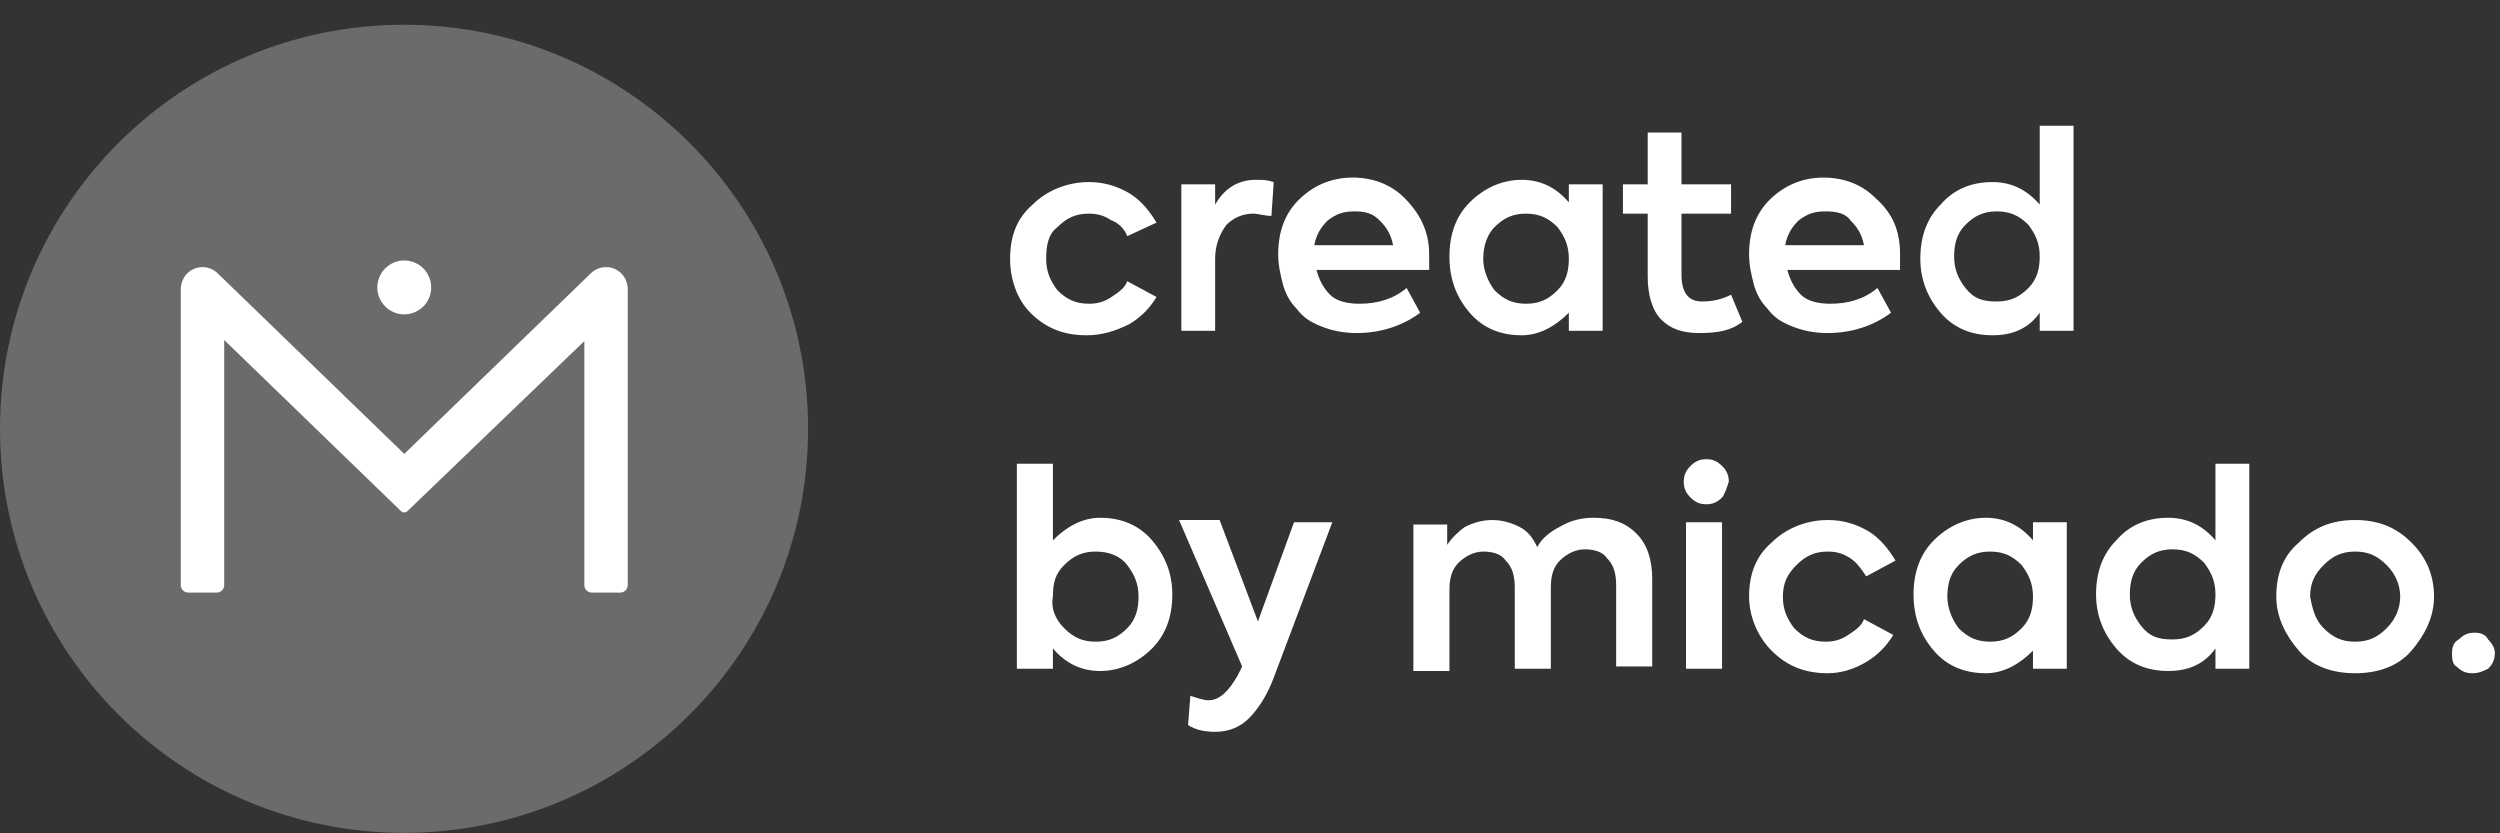
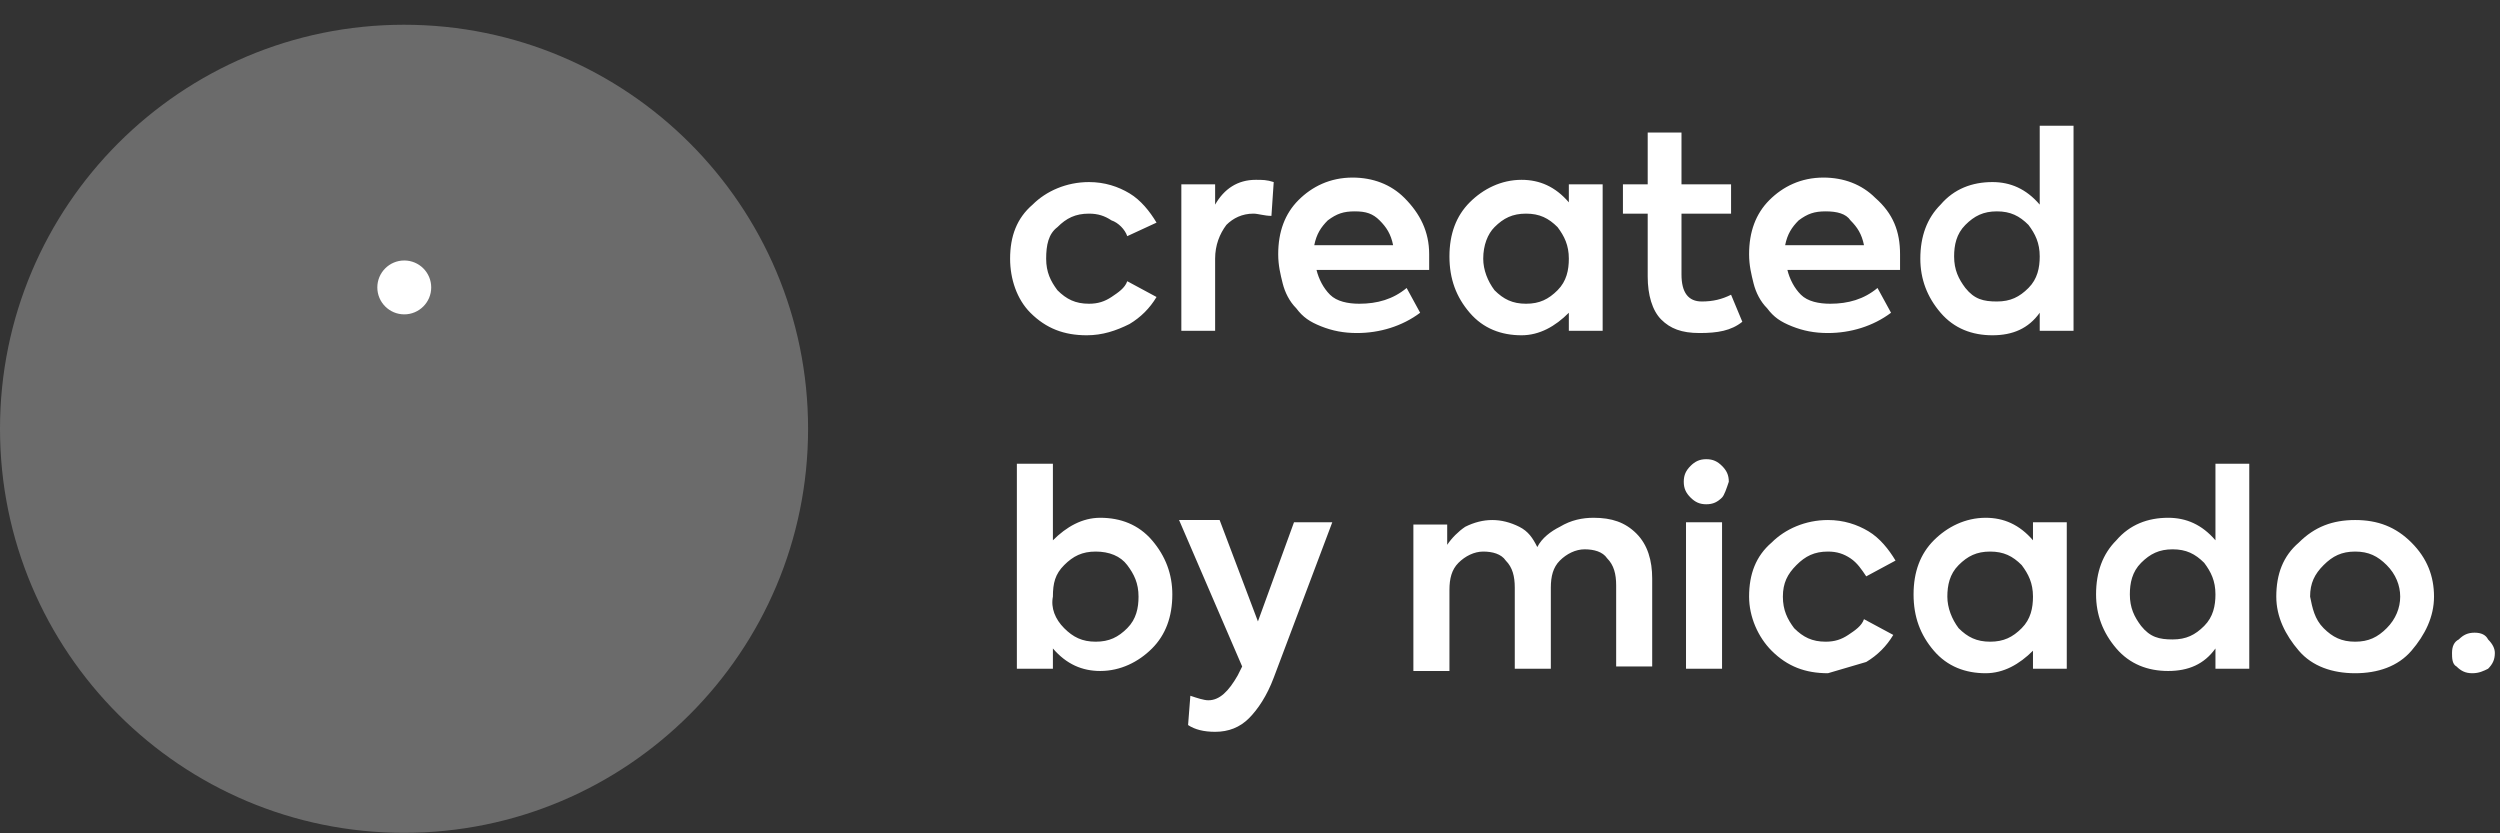
<svg xmlns="http://www.w3.org/2000/svg" width="99" height="33" viewBox="0 0 99 33" fill="none">
  <rect x="0" y="0" width="99" height="33" fill="#333333" stroke="none" />
  <path fill-rule="evenodd" clip-rule="evenodd" d="M32 16.98C32 25.817 24.837 32.98 16 32.98C7.163 32.98 0 25.817 0 16.98C0 8.143 7.163 0.98 16 0.98C24.837 0.98 32 8.143 32 16.98" fill="#6B6B6B" />
-   <path fill-rule="evenodd" clip-rule="evenodd" d="M24.507 10.744C24.159 10.492 23.696 10.535 23.401 10.82L16.009 17.974L8.616 10.82C8.321 10.535 7.859 10.492 7.511 10.744C7.283 10.908 7.159 11.181 7.159 11.462V23.172C7.159 23.334 7.291 23.466 7.453 23.466H8.583C8.746 23.466 8.878 23.334 8.878 23.172V13.464L15.879 20.24C15.95 20.309 16.063 20.309 16.134 20.241L23.14 13.507V23.172C23.14 23.334 23.271 23.466 23.434 23.466H24.564C24.726 23.466 24.858 23.334 24.858 23.172V11.462C24.858 11.181 24.734 10.908 24.507 10.744" fill="white" />
  <path fill-rule="evenodd" clip-rule="evenodd" d="M16.009 10.315C15.42 10.315 14.942 10.793 14.942 11.382C14.942 11.971 15.42 12.449 16.009 12.449C16.598 12.449 17.076 11.971 17.076 11.382C17.076 10.793 16.598 10.315 16.009 10.315" fill="#FFFFFF" />
-   <path d="M43.033 13.277C42.141 13.277 41.428 13.01 40.803 12.385C40.268 11.85 40 11.047 40 10.244C40 9.352 40.268 8.638 40.892 8.103C41.428 7.567 42.23 7.21 43.123 7.21C43.747 7.21 44.282 7.389 44.729 7.657C45.175 7.924 45.532 8.37 45.799 8.816L44.639 9.352C44.55 9.084 44.282 8.816 44.015 8.727C43.747 8.549 43.48 8.46 43.123 8.46C42.587 8.46 42.23 8.638 41.874 8.995C41.517 9.263 41.428 9.709 41.428 10.244C41.428 10.779 41.606 11.136 41.874 11.493C42.23 11.85 42.587 12.028 43.123 12.028C43.48 12.028 43.747 11.939 44.015 11.761C44.282 11.582 44.55 11.404 44.639 11.136L45.799 11.761C45.532 12.207 45.175 12.564 44.729 12.831C44.193 13.099 43.658 13.277 43.033 13.277ZM46.781 13.099V7.3H48.119V8.103C48.476 7.478 49.011 7.121 49.725 7.121C49.993 7.121 50.171 7.121 50.439 7.21L50.349 8.549C50.082 8.549 49.814 8.46 49.636 8.46C49.19 8.46 48.833 8.638 48.565 8.906C48.297 9.263 48.119 9.709 48.119 10.244V13.099H46.781V13.099ZM56.595 10.066C56.595 10.244 56.595 10.422 56.595 10.69H52.134C52.223 11.047 52.401 11.404 52.669 11.671C52.937 11.939 53.383 12.028 53.829 12.028C54.543 12.028 55.167 11.85 55.703 11.404L56.238 12.385C55.524 12.921 54.632 13.188 53.74 13.188C53.205 13.188 52.758 13.099 52.312 12.921C51.866 12.742 51.599 12.564 51.331 12.207C51.063 11.939 50.885 11.582 50.795 11.225C50.706 10.868 50.617 10.512 50.617 10.066C50.617 9.173 50.885 8.46 51.42 7.924C51.955 7.389 52.669 7.032 53.561 7.032C54.364 7.032 55.078 7.3 55.613 7.835C56.238 8.46 56.595 9.173 56.595 10.066ZM53.651 8.37C53.205 8.37 52.937 8.46 52.58 8.727C52.312 8.995 52.134 9.263 52.045 9.709H55.167C55.078 9.263 54.9 8.995 54.632 8.727C54.364 8.46 54.097 8.37 53.651 8.37ZM62.126 7.3H63.465V13.099H62.126V12.385C61.591 12.921 60.967 13.277 60.253 13.277C59.45 13.277 58.736 13.01 58.201 12.385C57.665 11.761 57.398 11.047 57.398 10.155C57.398 9.263 57.665 8.549 58.201 8.013C58.736 7.478 59.45 7.121 60.253 7.121C60.967 7.121 61.591 7.389 62.126 8.013V7.3ZM59.182 11.493C59.539 11.85 59.896 12.028 60.431 12.028C60.967 12.028 61.323 11.85 61.68 11.493C62.037 11.136 62.126 10.69 62.126 10.244C62.126 9.709 61.948 9.352 61.68 8.995C61.323 8.638 60.967 8.46 60.431 8.46C59.896 8.46 59.539 8.638 59.182 8.995C58.914 9.263 58.736 9.709 58.736 10.244C58.736 10.69 58.914 11.136 59.182 11.493ZM68.55 11.671L68.996 12.742C68.55 13.099 68.015 13.188 67.301 13.188C66.587 13.188 66.141 13.01 65.784 12.653C65.427 12.296 65.249 11.671 65.249 10.958V8.46H64.268V7.3H65.249V5.248H66.587V7.3H68.55V8.46H66.587V10.868C66.587 11.582 66.855 11.939 67.39 11.939C67.836 11.939 68.193 11.85 68.55 11.671ZM75.242 10.066C75.242 10.244 75.242 10.422 75.242 10.69H70.781C70.87 11.047 71.048 11.404 71.316 11.671C71.584 11.939 72.03 12.028 72.476 12.028C73.19 12.028 73.814 11.85 74.349 11.404L74.885 12.385C74.171 12.921 73.279 13.188 72.387 13.188C71.851 13.188 71.405 13.099 70.959 12.921C70.513 12.742 70.245 12.564 69.978 12.207C69.71 11.939 69.532 11.582 69.442 11.225C69.353 10.868 69.264 10.512 69.264 10.066C69.264 9.173 69.532 8.46 70.067 7.924C70.602 7.389 71.316 7.032 72.208 7.032C73.011 7.032 73.725 7.3 74.26 7.835C74.974 8.46 75.242 9.173 75.242 10.066ZM72.297 8.37C71.851 8.37 71.584 8.46 71.227 8.727C70.959 8.995 70.781 9.263 70.692 9.709H73.814C73.725 9.263 73.546 8.995 73.279 8.727C73.1 8.46 72.743 8.37 72.297 8.37ZM80.684 4.98H82.112V13.099H80.773V12.385C80.327 13.01 79.703 13.277 78.9 13.277C78.097 13.277 77.383 13.01 76.848 12.385C76.312 11.761 76.045 11.047 76.045 10.244C76.045 9.352 76.312 8.638 76.848 8.103C77.383 7.478 78.097 7.21 78.9 7.21C79.613 7.21 80.238 7.478 80.773 8.103V4.98H80.684ZM79.078 11.939C79.613 11.939 79.97 11.761 80.327 11.404C80.684 11.047 80.773 10.601 80.773 10.155C80.773 9.619 80.595 9.263 80.327 8.906C79.97 8.549 79.613 8.37 79.078 8.37C78.543 8.37 78.186 8.549 77.829 8.906C77.472 9.263 77.383 9.709 77.383 10.155C77.383 10.69 77.561 11.047 77.829 11.404C78.186 11.85 78.543 11.939 79.078 11.939ZM43.569 20.504C44.372 20.504 45.086 20.772 45.621 21.396C46.156 22.021 46.424 22.735 46.424 23.538C46.424 24.43 46.156 25.144 45.621 25.679C45.086 26.214 44.372 26.571 43.569 26.571C42.855 26.571 42.23 26.303 41.695 25.679V26.482H40.268V18.363H41.695V21.396C42.23 20.861 42.855 20.504 43.569 20.504ZM42.141 24.876C42.498 25.233 42.855 25.411 43.39 25.411C43.926 25.411 44.282 25.233 44.639 24.876C44.996 24.519 45.086 24.073 45.086 23.627C45.086 23.091 44.907 22.735 44.639 22.378C44.372 22.021 43.926 21.842 43.39 21.842C42.855 21.842 42.498 22.021 42.141 22.378C41.784 22.735 41.695 23.091 41.695 23.627C41.606 24.073 41.784 24.519 42.141 24.876ZM51.242 20.683H52.758L50.439 26.839C50.171 27.552 49.814 28.088 49.457 28.445C49.1 28.802 48.654 28.98 48.119 28.98C47.673 28.98 47.316 28.891 47.048 28.712L47.138 27.552C47.405 27.642 47.673 27.731 47.851 27.731C48.297 27.731 48.654 27.374 49.011 26.75L49.19 26.393L46.691 20.593H48.297L49.814 24.608L51.242 20.683ZM63.108 20.504C63.822 20.504 64.357 20.683 64.803 21.129C65.249 21.575 65.427 22.199 65.427 22.913V26.393H64V23.181C64 22.735 63.911 22.378 63.643 22.11C63.465 21.842 63.108 21.753 62.751 21.753C62.394 21.753 62.037 21.932 61.77 22.199C61.502 22.467 61.413 22.824 61.413 23.27V26.482H59.985V23.27C59.985 22.824 59.896 22.467 59.628 22.199C59.45 21.932 59.093 21.842 58.736 21.842C58.379 21.842 58.022 22.021 57.755 22.288C57.487 22.556 57.398 22.913 57.398 23.359V26.571H55.97V20.772H57.309V21.575C57.487 21.307 57.755 21.04 58.022 20.861C58.379 20.683 58.736 20.593 59.093 20.593C59.45 20.593 59.807 20.683 60.164 20.861C60.52 21.04 60.699 21.307 60.877 21.664C61.056 21.307 61.413 21.04 61.77 20.861C62.216 20.593 62.662 20.504 63.108 20.504ZM68.193 19.701C68.015 19.88 67.836 19.969 67.569 19.969C67.301 19.969 67.123 19.88 66.944 19.701C66.766 19.523 66.677 19.344 66.677 19.077C66.677 18.809 66.766 18.631 66.944 18.452C67.123 18.274 67.301 18.184 67.569 18.184C67.836 18.184 68.015 18.274 68.193 18.452C68.372 18.631 68.461 18.809 68.461 19.077C68.372 19.344 68.282 19.612 68.193 19.701ZM68.193 26.482H66.766V20.683H68.193V26.482ZM72.387 26.66C71.494 26.66 70.781 26.393 70.156 25.768C69.621 25.233 69.264 24.43 69.264 23.627C69.264 22.735 69.532 22.021 70.156 21.486C70.691 20.95 71.494 20.593 72.387 20.593C73.011 20.593 73.546 20.772 73.993 21.04C74.439 21.307 74.796 21.753 75.063 22.199L73.903 22.824C73.725 22.556 73.546 22.288 73.279 22.11C73.011 21.932 72.743 21.842 72.387 21.842C71.851 21.842 71.494 22.021 71.138 22.378C70.781 22.735 70.602 23.091 70.602 23.627C70.602 24.162 70.781 24.519 71.048 24.876C71.405 25.233 71.762 25.411 72.297 25.411C72.654 25.411 72.922 25.322 73.19 25.143C73.457 24.965 73.725 24.787 73.814 24.519L74.974 25.143C74.706 25.59 74.349 25.947 73.903 26.214C73.457 26.482 72.922 26.66 72.387 26.66ZM80.506 20.683H81.844V26.482H80.506V25.768C79.97 26.303 79.346 26.66 78.632 26.66C77.829 26.66 77.115 26.393 76.58 25.768C76.045 25.143 75.777 24.43 75.777 23.538C75.777 22.645 76.045 21.932 76.58 21.396C77.115 20.861 77.829 20.504 78.632 20.504C79.346 20.504 79.97 20.772 80.506 21.396V20.683ZM77.561 24.876C77.918 25.233 78.275 25.411 78.81 25.411C79.346 25.411 79.703 25.233 80.059 24.876C80.416 24.519 80.506 24.073 80.506 23.627C80.506 23.091 80.327 22.735 80.059 22.378C79.703 22.021 79.346 21.842 78.81 21.842C78.275 21.842 77.918 22.021 77.561 22.378C77.204 22.735 77.115 23.181 77.115 23.627C77.115 24.073 77.294 24.519 77.561 24.876ZM87.643 18.363H89.071V26.482H87.732V25.679C87.286 26.303 86.662 26.571 85.859 26.571C85.056 26.571 84.342 26.303 83.807 25.679C83.271 25.054 83.004 24.341 83.004 23.538C83.004 22.645 83.271 21.932 83.807 21.396C84.342 20.772 85.056 20.504 85.859 20.504C86.573 20.504 87.197 20.772 87.732 21.396V18.363H87.643ZM86.037 25.322C86.573 25.322 86.929 25.144 87.286 24.787C87.643 24.43 87.732 23.984 87.732 23.538C87.732 23.002 87.554 22.645 87.286 22.288C86.929 21.932 86.573 21.753 86.037 21.753C85.502 21.753 85.145 21.932 84.788 22.288C84.431 22.645 84.342 23.091 84.342 23.538C84.342 24.073 84.52 24.43 84.788 24.787C85.145 25.233 85.502 25.322 86.037 25.322ZM95.494 25.768C94.959 26.393 94.156 26.66 93.264 26.66C92.372 26.66 91.569 26.393 91.034 25.768C90.498 25.143 90.141 24.43 90.141 23.627C90.141 22.735 90.409 22.021 91.034 21.486C91.658 20.861 92.372 20.593 93.264 20.593C94.156 20.593 94.87 20.861 95.494 21.486C96.119 22.11 96.387 22.824 96.387 23.627C96.387 24.43 96.03 25.143 95.494 25.768ZM92.015 24.876C92.372 25.233 92.729 25.411 93.264 25.411C93.799 25.411 94.156 25.233 94.513 24.876C94.87 24.519 95.048 24.073 95.048 23.627C95.048 23.181 94.87 22.735 94.513 22.378C94.156 22.021 93.799 21.842 93.264 21.842C92.729 21.842 92.372 22.021 92.015 22.378C91.658 22.735 91.48 23.091 91.48 23.627C91.569 24.073 91.658 24.519 92.015 24.876ZM97.903 26.66C97.636 26.66 97.457 26.571 97.279 26.393C97.1 26.303 97.1 26.036 97.1 25.857C97.1 25.59 97.19 25.411 97.368 25.322C97.546 25.143 97.725 25.054 97.993 25.054C98.26 25.054 98.439 25.143 98.528 25.322C98.706 25.5 98.796 25.679 98.796 25.857C98.796 26.125 98.706 26.303 98.528 26.482C98.349 26.571 98.171 26.66 97.903 26.66Z" fill="#FFFFFF" />
+   <path d="M43.033 13.277C42.141 13.277 41.428 13.01 40.803 12.385C40.268 11.85 40 11.047 40 10.244C40 9.352 40.268 8.638 40.892 8.103C41.428 7.567 42.23 7.21 43.123 7.21C43.747 7.21 44.282 7.389 44.729 7.657C45.175 7.924 45.532 8.37 45.799 8.816L44.639 9.352C44.55 9.084 44.282 8.816 44.015 8.727C43.747 8.549 43.48 8.46 43.123 8.46C42.587 8.46 42.23 8.638 41.874 8.995C41.517 9.263 41.428 9.709 41.428 10.244C41.428 10.779 41.606 11.136 41.874 11.493C42.23 11.85 42.587 12.028 43.123 12.028C43.48 12.028 43.747 11.939 44.015 11.761C44.282 11.582 44.55 11.404 44.639 11.136L45.799 11.761C45.532 12.207 45.175 12.564 44.729 12.831C44.193 13.099 43.658 13.277 43.033 13.277ZM46.781 13.099V7.3H48.119V8.103C48.476 7.478 49.011 7.121 49.725 7.121C49.993 7.121 50.171 7.121 50.439 7.21L50.349 8.549C50.082 8.549 49.814 8.46 49.636 8.46C49.19 8.46 48.833 8.638 48.565 8.906C48.297 9.263 48.119 9.709 48.119 10.244V13.099H46.781V13.099ZM56.595 10.066C56.595 10.244 56.595 10.422 56.595 10.69H52.134C52.223 11.047 52.401 11.404 52.669 11.671C52.937 11.939 53.383 12.028 53.829 12.028C54.543 12.028 55.167 11.85 55.703 11.404L56.238 12.385C55.524 12.921 54.632 13.188 53.74 13.188C53.205 13.188 52.758 13.099 52.312 12.921C51.866 12.742 51.599 12.564 51.331 12.207C51.063 11.939 50.885 11.582 50.795 11.225C50.706 10.868 50.617 10.512 50.617 10.066C50.617 9.173 50.885 8.46 51.42 7.924C51.955 7.389 52.669 7.032 53.561 7.032C54.364 7.032 55.078 7.3 55.613 7.835C56.238 8.46 56.595 9.173 56.595 10.066ZM53.651 8.37C53.205 8.37 52.937 8.46 52.58 8.727C52.312 8.995 52.134 9.263 52.045 9.709H55.167C55.078 9.263 54.9 8.995 54.632 8.727C54.364 8.46 54.097 8.37 53.651 8.37ZM62.126 7.3H63.465V13.099H62.126V12.385C61.591 12.921 60.967 13.277 60.253 13.277C59.45 13.277 58.736 13.01 58.201 12.385C57.665 11.761 57.398 11.047 57.398 10.155C57.398 9.263 57.665 8.549 58.201 8.013C58.736 7.478 59.45 7.121 60.253 7.121C60.967 7.121 61.591 7.389 62.126 8.013V7.3ZM59.182 11.493C59.539 11.85 59.896 12.028 60.431 12.028C60.967 12.028 61.323 11.85 61.68 11.493C62.037 11.136 62.126 10.69 62.126 10.244C62.126 9.709 61.948 9.352 61.68 8.995C61.323 8.638 60.967 8.46 60.431 8.46C59.896 8.46 59.539 8.638 59.182 8.995C58.914 9.263 58.736 9.709 58.736 10.244C58.736 10.69 58.914 11.136 59.182 11.493ZM68.55 11.671L68.996 12.742C68.55 13.099 68.015 13.188 67.301 13.188C66.587 13.188 66.141 13.01 65.784 12.653C65.427 12.296 65.249 11.671 65.249 10.958V8.46H64.268V7.3H65.249V5.248H66.587V7.3H68.55V8.46H66.587V10.868C66.587 11.582 66.855 11.939 67.39 11.939C67.836 11.939 68.193 11.85 68.55 11.671ZM75.242 10.066C75.242 10.244 75.242 10.422 75.242 10.69H70.781C70.87 11.047 71.048 11.404 71.316 11.671C71.584 11.939 72.03 12.028 72.476 12.028C73.19 12.028 73.814 11.85 74.349 11.404L74.885 12.385C74.171 12.921 73.279 13.188 72.387 13.188C71.851 13.188 71.405 13.099 70.959 12.921C70.513 12.742 70.245 12.564 69.978 12.207C69.71 11.939 69.532 11.582 69.442 11.225C69.353 10.868 69.264 10.512 69.264 10.066C69.264 9.173 69.532 8.46 70.067 7.924C70.602 7.389 71.316 7.032 72.208 7.032C73.011 7.032 73.725 7.3 74.26 7.835C74.974 8.46 75.242 9.173 75.242 10.066ZM72.297 8.37C71.851 8.37 71.584 8.46 71.227 8.727C70.959 8.995 70.781 9.263 70.692 9.709H73.814C73.725 9.263 73.546 8.995 73.279 8.727C73.1 8.46 72.743 8.37 72.297 8.37ZM80.684 4.98H82.112V13.099H80.773V12.385C80.327 13.01 79.703 13.277 78.9 13.277C78.097 13.277 77.383 13.01 76.848 12.385C76.312 11.761 76.045 11.047 76.045 10.244C76.045 9.352 76.312 8.638 76.848 8.103C77.383 7.478 78.097 7.21 78.9 7.21C79.613 7.21 80.238 7.478 80.773 8.103V4.98H80.684ZM79.078 11.939C79.613 11.939 79.97 11.761 80.327 11.404C80.684 11.047 80.773 10.601 80.773 10.155C80.773 9.619 80.595 9.263 80.327 8.906C79.97 8.549 79.613 8.37 79.078 8.37C78.543 8.37 78.186 8.549 77.829 8.906C77.472 9.263 77.383 9.709 77.383 10.155C77.383 10.69 77.561 11.047 77.829 11.404C78.186 11.85 78.543 11.939 79.078 11.939ZM43.569 20.504C44.372 20.504 45.086 20.772 45.621 21.396C46.156 22.021 46.424 22.735 46.424 23.538C46.424 24.43 46.156 25.144 45.621 25.679C45.086 26.214 44.372 26.571 43.569 26.571C42.855 26.571 42.23 26.303 41.695 25.679V26.482H40.268V18.363H41.695V21.396C42.23 20.861 42.855 20.504 43.569 20.504ZM42.141 24.876C42.498 25.233 42.855 25.411 43.39 25.411C43.926 25.411 44.282 25.233 44.639 24.876C44.996 24.519 45.086 24.073 45.086 23.627C45.086 23.091 44.907 22.735 44.639 22.378C44.372 22.021 43.926 21.842 43.39 21.842C42.855 21.842 42.498 22.021 42.141 22.378C41.784 22.735 41.695 23.091 41.695 23.627C41.606 24.073 41.784 24.519 42.141 24.876ZM51.242 20.683H52.758L50.439 26.839C50.171 27.552 49.814 28.088 49.457 28.445C49.1 28.802 48.654 28.98 48.119 28.98C47.673 28.98 47.316 28.891 47.048 28.712L47.138 27.552C47.405 27.642 47.673 27.731 47.851 27.731C48.297 27.731 48.654 27.374 49.011 26.75L49.19 26.393L46.691 20.593H48.297L49.814 24.608L51.242 20.683ZM63.108 20.504C63.822 20.504 64.357 20.683 64.803 21.129C65.249 21.575 65.427 22.199 65.427 22.913V26.393H64V23.181C64 22.735 63.911 22.378 63.643 22.11C63.465 21.842 63.108 21.753 62.751 21.753C62.394 21.753 62.037 21.932 61.77 22.199C61.502 22.467 61.413 22.824 61.413 23.27V26.482H59.985V23.27C59.985 22.824 59.896 22.467 59.628 22.199C59.45 21.932 59.093 21.842 58.736 21.842C58.379 21.842 58.022 22.021 57.755 22.288C57.487 22.556 57.398 22.913 57.398 23.359V26.571H55.97V20.772H57.309V21.575C57.487 21.307 57.755 21.04 58.022 20.861C58.379 20.683 58.736 20.593 59.093 20.593C59.45 20.593 59.807 20.683 60.164 20.861C60.52 21.04 60.699 21.307 60.877 21.664C61.056 21.307 61.413 21.04 61.77 20.861C62.216 20.593 62.662 20.504 63.108 20.504ZM68.193 19.701C68.015 19.88 67.836 19.969 67.569 19.969C67.301 19.969 67.123 19.88 66.944 19.701C66.766 19.523 66.677 19.344 66.677 19.077C66.677 18.809 66.766 18.631 66.944 18.452C67.123 18.274 67.301 18.184 67.569 18.184C67.836 18.184 68.015 18.274 68.193 18.452C68.372 18.631 68.461 18.809 68.461 19.077C68.372 19.344 68.282 19.612 68.193 19.701ZM68.193 26.482H66.766V20.683H68.193V26.482ZM72.387 26.66C71.494 26.66 70.781 26.393 70.156 25.768C69.621 25.233 69.264 24.43 69.264 23.627C69.264 22.735 69.532 22.021 70.156 21.486C70.691 20.95 71.494 20.593 72.387 20.593C73.011 20.593 73.546 20.772 73.993 21.04C74.439 21.307 74.796 21.753 75.063 22.199L73.903 22.824C73.725 22.556 73.546 22.288 73.279 22.11C73.011 21.932 72.743 21.842 72.387 21.842C71.851 21.842 71.494 22.021 71.138 22.378C70.781 22.735 70.602 23.091 70.602 23.627C70.602 24.162 70.781 24.519 71.048 24.876C71.405 25.233 71.762 25.411 72.297 25.411C72.654 25.411 72.922 25.322 73.19 25.143C73.457 24.965 73.725 24.787 73.814 24.519L74.974 25.143C74.706 25.59 74.349 25.947 73.903 26.214ZM80.506 20.683H81.844V26.482H80.506V25.768C79.97 26.303 79.346 26.66 78.632 26.66C77.829 26.66 77.115 26.393 76.58 25.768C76.045 25.143 75.777 24.43 75.777 23.538C75.777 22.645 76.045 21.932 76.58 21.396C77.115 20.861 77.829 20.504 78.632 20.504C79.346 20.504 79.97 20.772 80.506 21.396V20.683ZM77.561 24.876C77.918 25.233 78.275 25.411 78.81 25.411C79.346 25.411 79.703 25.233 80.059 24.876C80.416 24.519 80.506 24.073 80.506 23.627C80.506 23.091 80.327 22.735 80.059 22.378C79.703 22.021 79.346 21.842 78.81 21.842C78.275 21.842 77.918 22.021 77.561 22.378C77.204 22.735 77.115 23.181 77.115 23.627C77.115 24.073 77.294 24.519 77.561 24.876ZM87.643 18.363H89.071V26.482H87.732V25.679C87.286 26.303 86.662 26.571 85.859 26.571C85.056 26.571 84.342 26.303 83.807 25.679C83.271 25.054 83.004 24.341 83.004 23.538C83.004 22.645 83.271 21.932 83.807 21.396C84.342 20.772 85.056 20.504 85.859 20.504C86.573 20.504 87.197 20.772 87.732 21.396V18.363H87.643ZM86.037 25.322C86.573 25.322 86.929 25.144 87.286 24.787C87.643 24.43 87.732 23.984 87.732 23.538C87.732 23.002 87.554 22.645 87.286 22.288C86.929 21.932 86.573 21.753 86.037 21.753C85.502 21.753 85.145 21.932 84.788 22.288C84.431 22.645 84.342 23.091 84.342 23.538C84.342 24.073 84.52 24.43 84.788 24.787C85.145 25.233 85.502 25.322 86.037 25.322ZM95.494 25.768C94.959 26.393 94.156 26.66 93.264 26.66C92.372 26.66 91.569 26.393 91.034 25.768C90.498 25.143 90.141 24.43 90.141 23.627C90.141 22.735 90.409 22.021 91.034 21.486C91.658 20.861 92.372 20.593 93.264 20.593C94.156 20.593 94.87 20.861 95.494 21.486C96.119 22.11 96.387 22.824 96.387 23.627C96.387 24.43 96.03 25.143 95.494 25.768ZM92.015 24.876C92.372 25.233 92.729 25.411 93.264 25.411C93.799 25.411 94.156 25.233 94.513 24.876C94.87 24.519 95.048 24.073 95.048 23.627C95.048 23.181 94.87 22.735 94.513 22.378C94.156 22.021 93.799 21.842 93.264 21.842C92.729 21.842 92.372 22.021 92.015 22.378C91.658 22.735 91.48 23.091 91.48 23.627C91.569 24.073 91.658 24.519 92.015 24.876ZM97.903 26.66C97.636 26.66 97.457 26.571 97.279 26.393C97.1 26.303 97.1 26.036 97.1 25.857C97.1 25.59 97.19 25.411 97.368 25.322C97.546 25.143 97.725 25.054 97.993 25.054C98.26 25.054 98.439 25.143 98.528 25.322C98.706 25.5 98.796 25.679 98.796 25.857C98.796 26.125 98.706 26.303 98.528 26.482C98.349 26.571 98.171 26.66 97.903 26.66Z" fill="#FFFFFF" />
</svg>